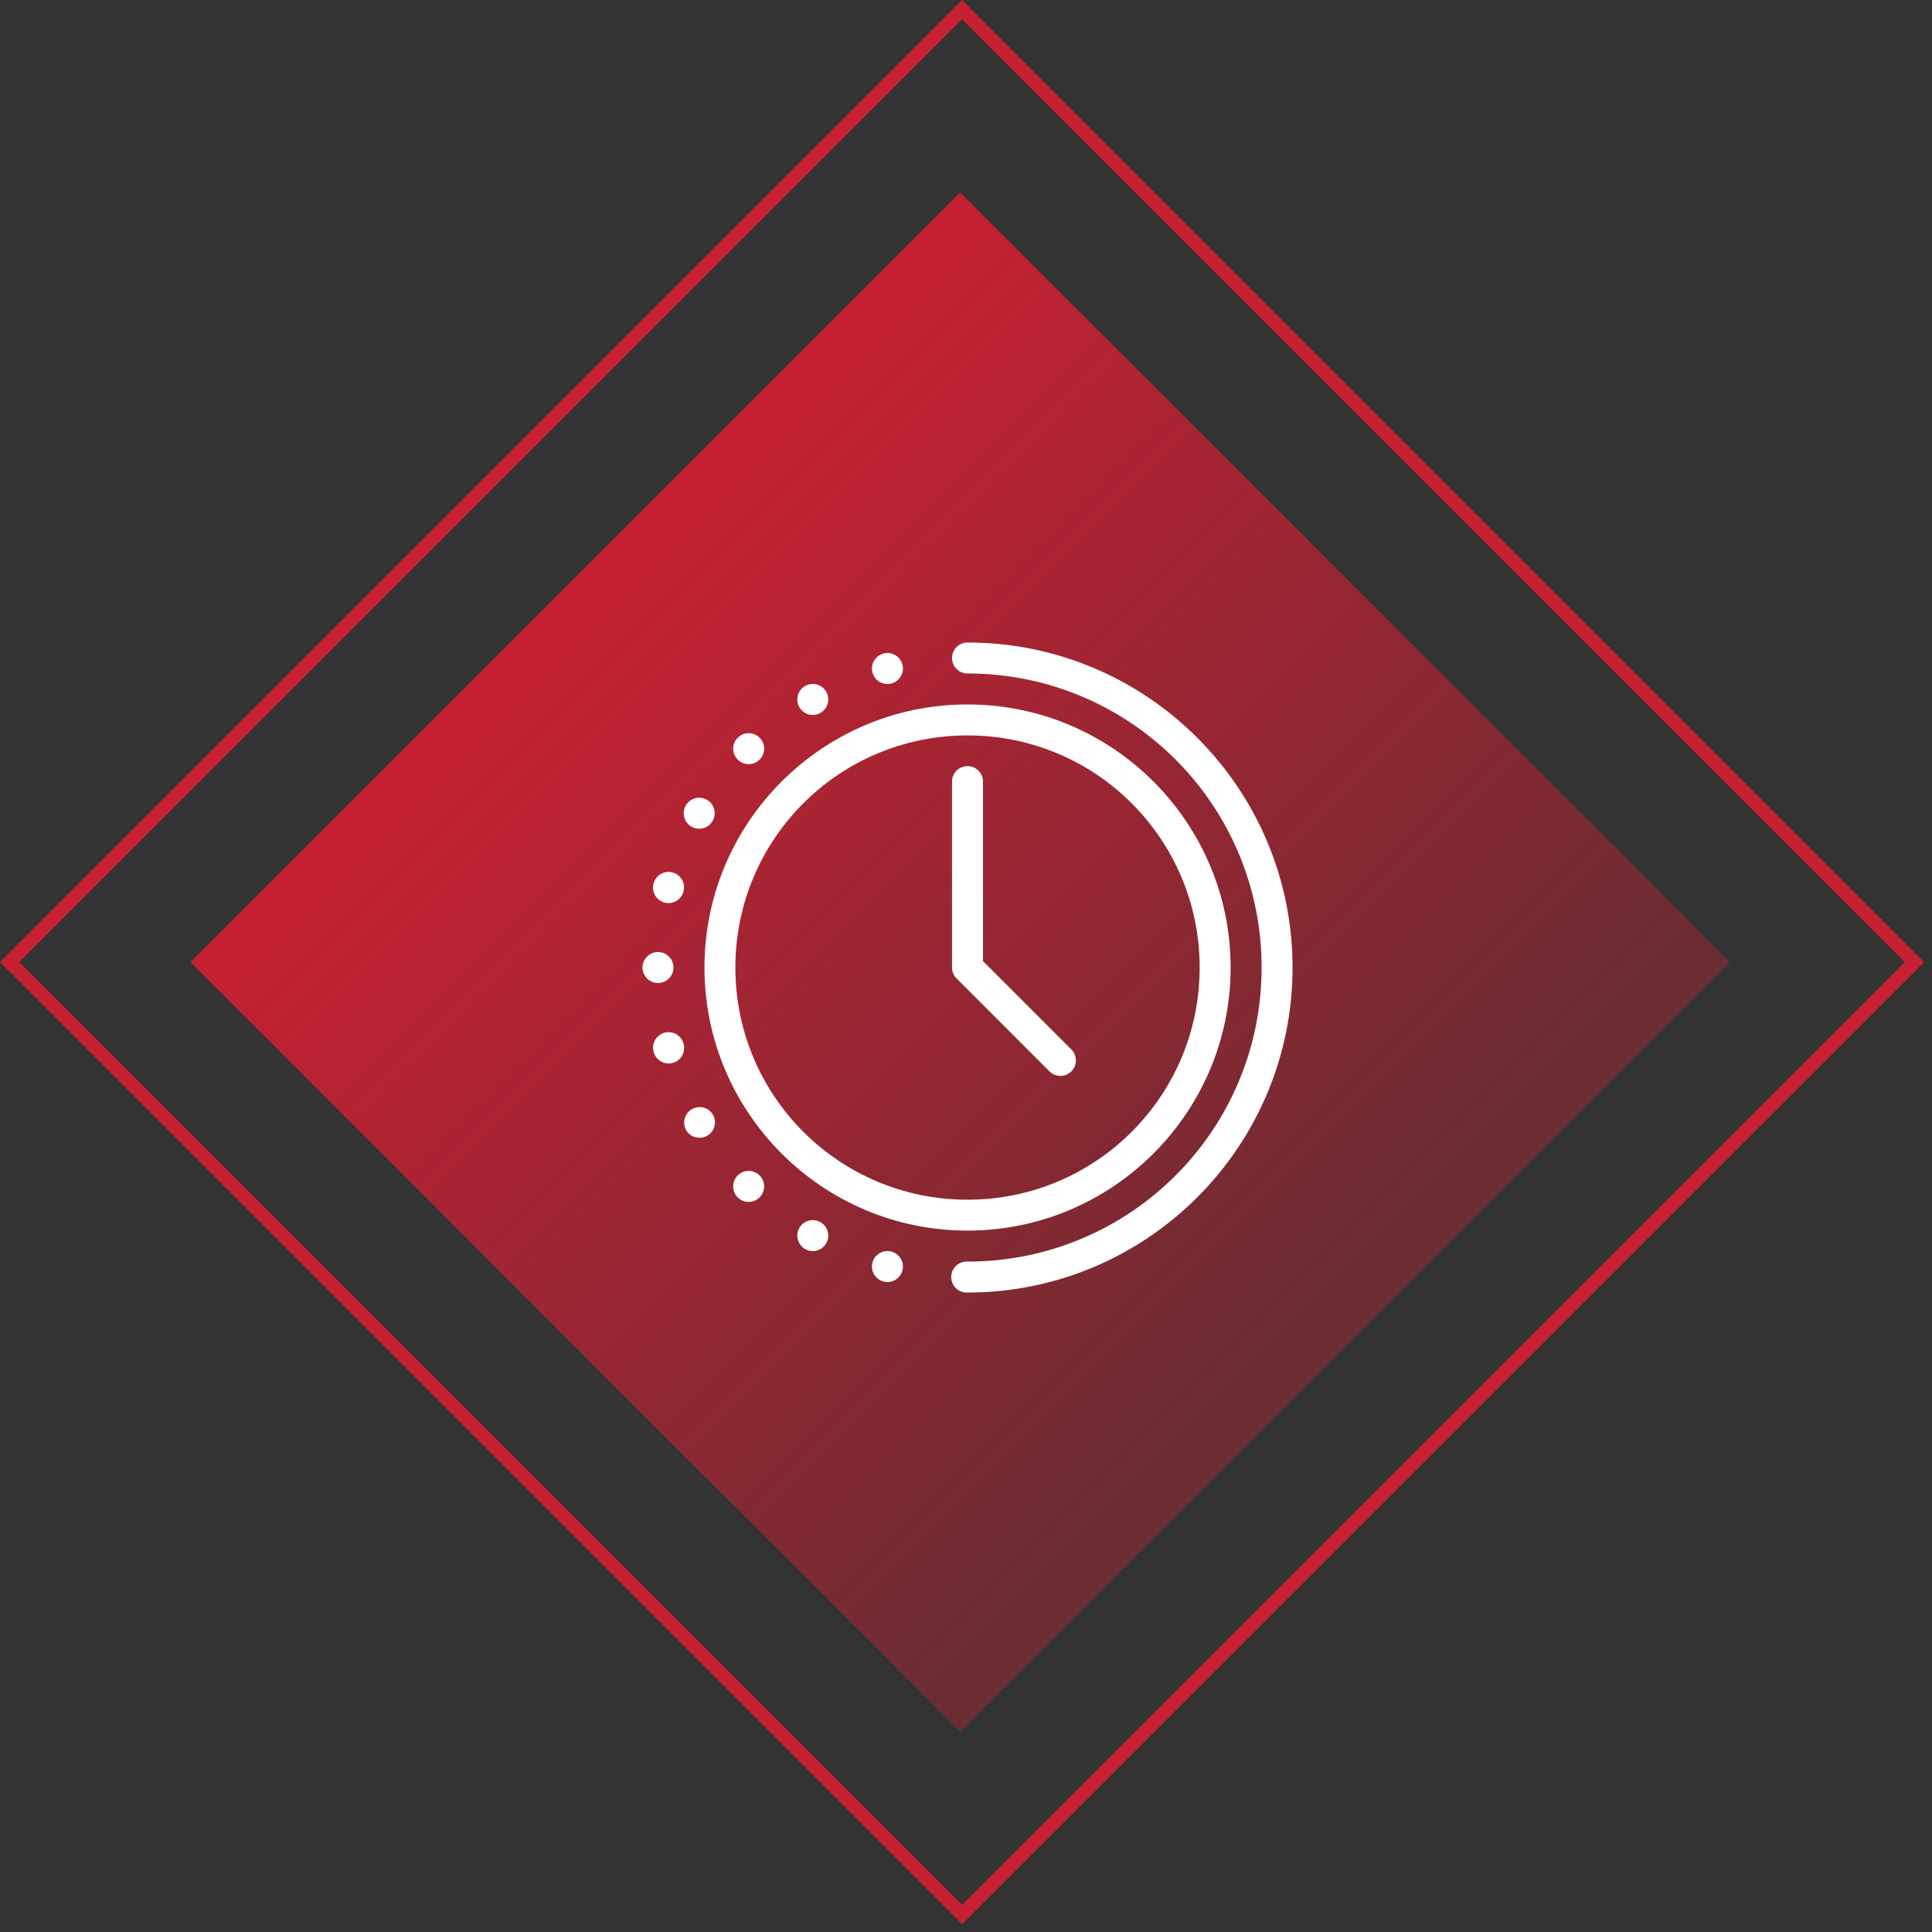
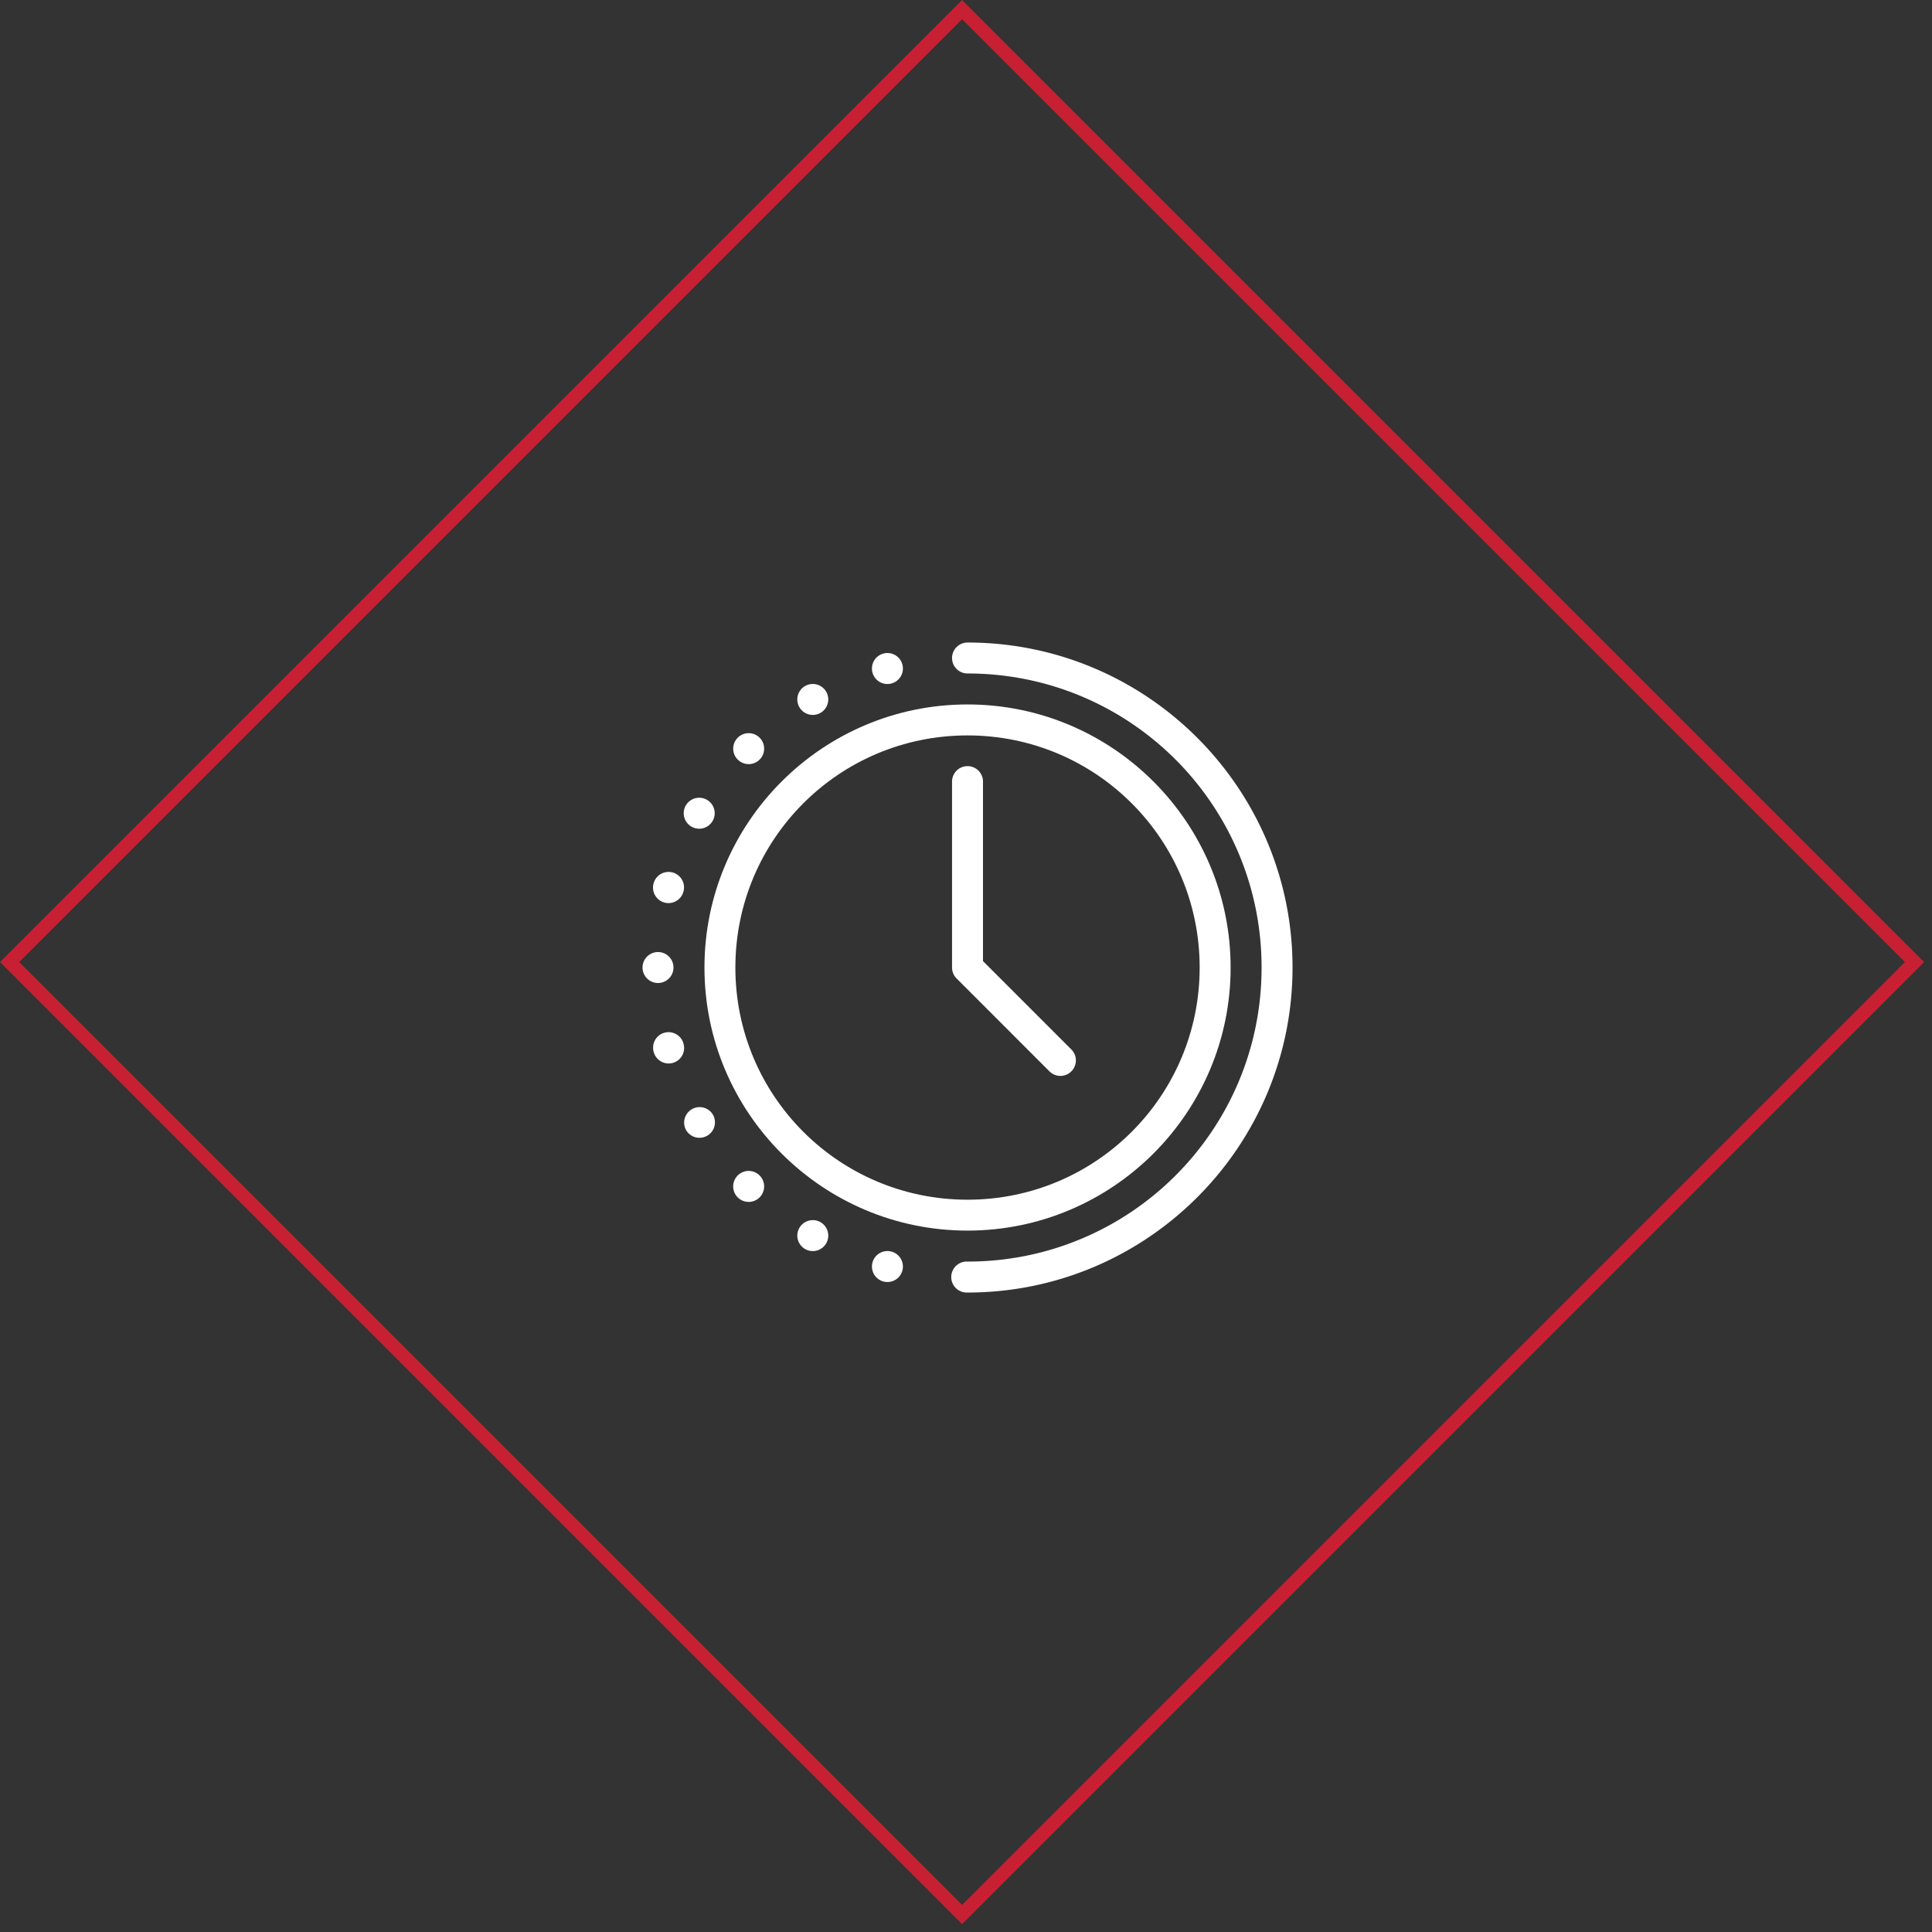
<svg xmlns="http://www.w3.org/2000/svg" width="142" height="142" fill="none">
  <rect width="100%" height="100%" fill="#333333" stroke="none" />
-   <path transform="rotate(-45 14 70.71)" fill="url(#paint0_linear)" d="M14 70.711H94V150.711H14z" />
  <path transform="rotate(-45 .707 70.71)" stroke="#C62032" d="M0.707 70.711H99.707V169.711H0.707z" />
  <path d="M71.111 51.776c-10.666 0-19.334 8.672-19.334 19.338 0 10.667 8.668 19.334 19.334 19.334S90.45 81.781 90.45 71.114c0-10.666-8.672-19.338-19.338-19.338zm0 2.276c9.437 0 17.063 7.626 17.063 17.062 0 9.437-7.626 17.063-17.063 17.063-9.437 0-17.062-7.626-17.062-17.063 0-9.436 7.625-17.062 17.062-17.062z" fill="#fff" />
  <path d="M71.112 47.225a1.137 1.137 0 1 0 0 2.275c11.95 0 21.613 9.663 21.613 21.613s-9.663 21.612-21.613 21.612a1.139 1.139 0 1 0 0 2.275C84.292 95 95 84.292 95 71.113c0-13.18-10.708-23.888-23.888-23.888zM49.5 71.112a1.137 1.137 0 1 1-2.275 0 1.137 1.137 0 0 1 2.275 0zm16.02-20.877a1.138 1.138 0 1 1-.59-2.199 1.138 1.138 0 0 1 .59 2.199zm-5.213 2.159a1.137 1.137 0 1 1-1.137-1.97 1.137 1.137 0 0 1 1.137 1.97zm-4.476 3.435a1.137 1.137 0 1 1-1.608-1.609 1.137 1.137 0 0 1 1.608 1.609zm-3.435 4.476a1.138 1.138 0 1 1-1.97-1.137 1.138 1.138 0 0 1 1.97 1.137zm-2.16 5.214a1.138 1.138 0 1 1-2.198-.59 1.138 1.138 0 0 1 2.199.59zm0 11.188a1.137 1.137 0 1 1-2.196.588 1.137 1.137 0 0 1 2.197-.588zm2.16 5.213a1.138 1.138 0 1 1-1.972 1.137 1.138 1.138 0 0 1 1.971-1.137zm3.434 4.476a1.138 1.138 0 1 1-1.609 1.61 1.138 1.138 0 0 1 1.61-1.61zm4.478 3.435a1.137 1.137 0 1 1-1.137 1.97 1.137 1.137 0 0 1 1.137-1.97zm5.213 2.16a1.14 1.14 0 0 1 .804 1.392 1.138 1.138 0 1 1-.804-1.393z" fill="#fff" />
  <path d="M71.094 56.31a1.138 1.138 0 0 0-1.12 1.151v13.653c0 .301.121.59.335.802l6.823 6.827a1.138 1.138 0 1 0 1.612-1.608l-6.495-6.495V57.46a1.137 1.137 0 0 0-1.155-1.15z" fill="#fff" />
  <defs>
    <linearGradient id="paint0_linear" x1="54" y1="70.711" x2="54" y2="150.711" gradientUnits="userSpaceOnUse">
      <stop stop-color="#C62032" />
      <stop offset="1" stop-color="#C62032" stop-opacity=".36" />
    </linearGradient>
  </defs>
</svg>